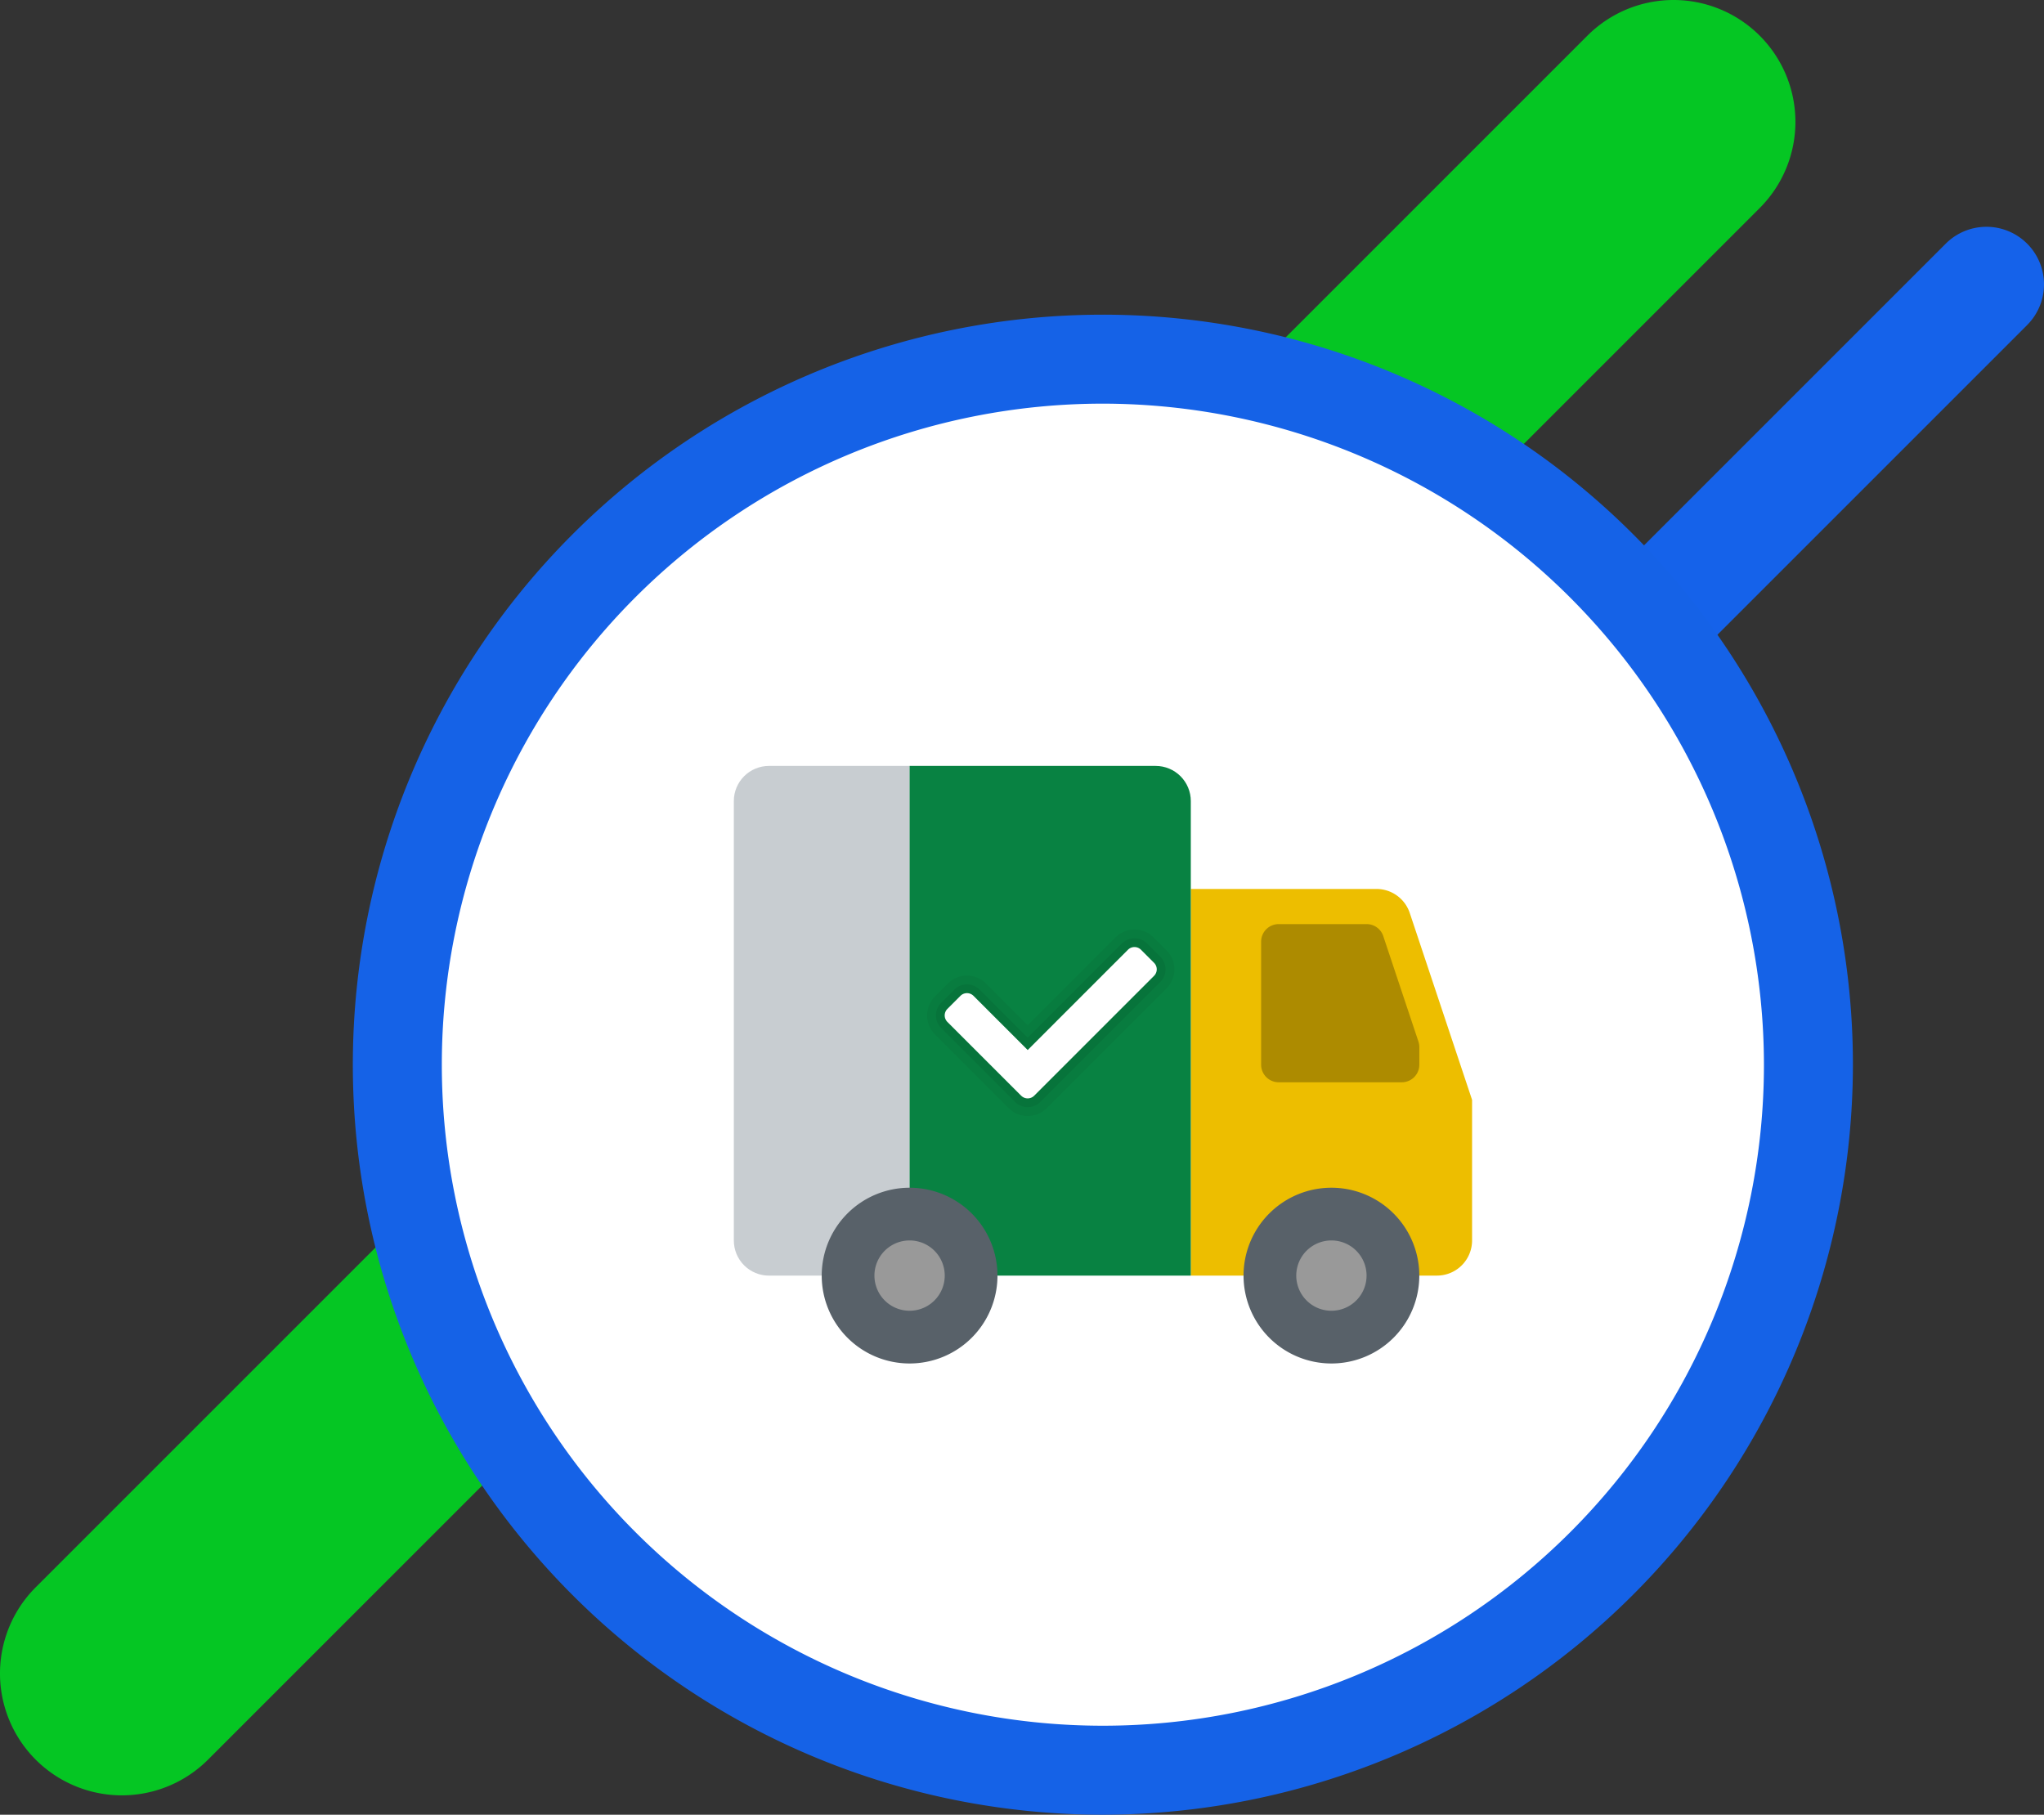
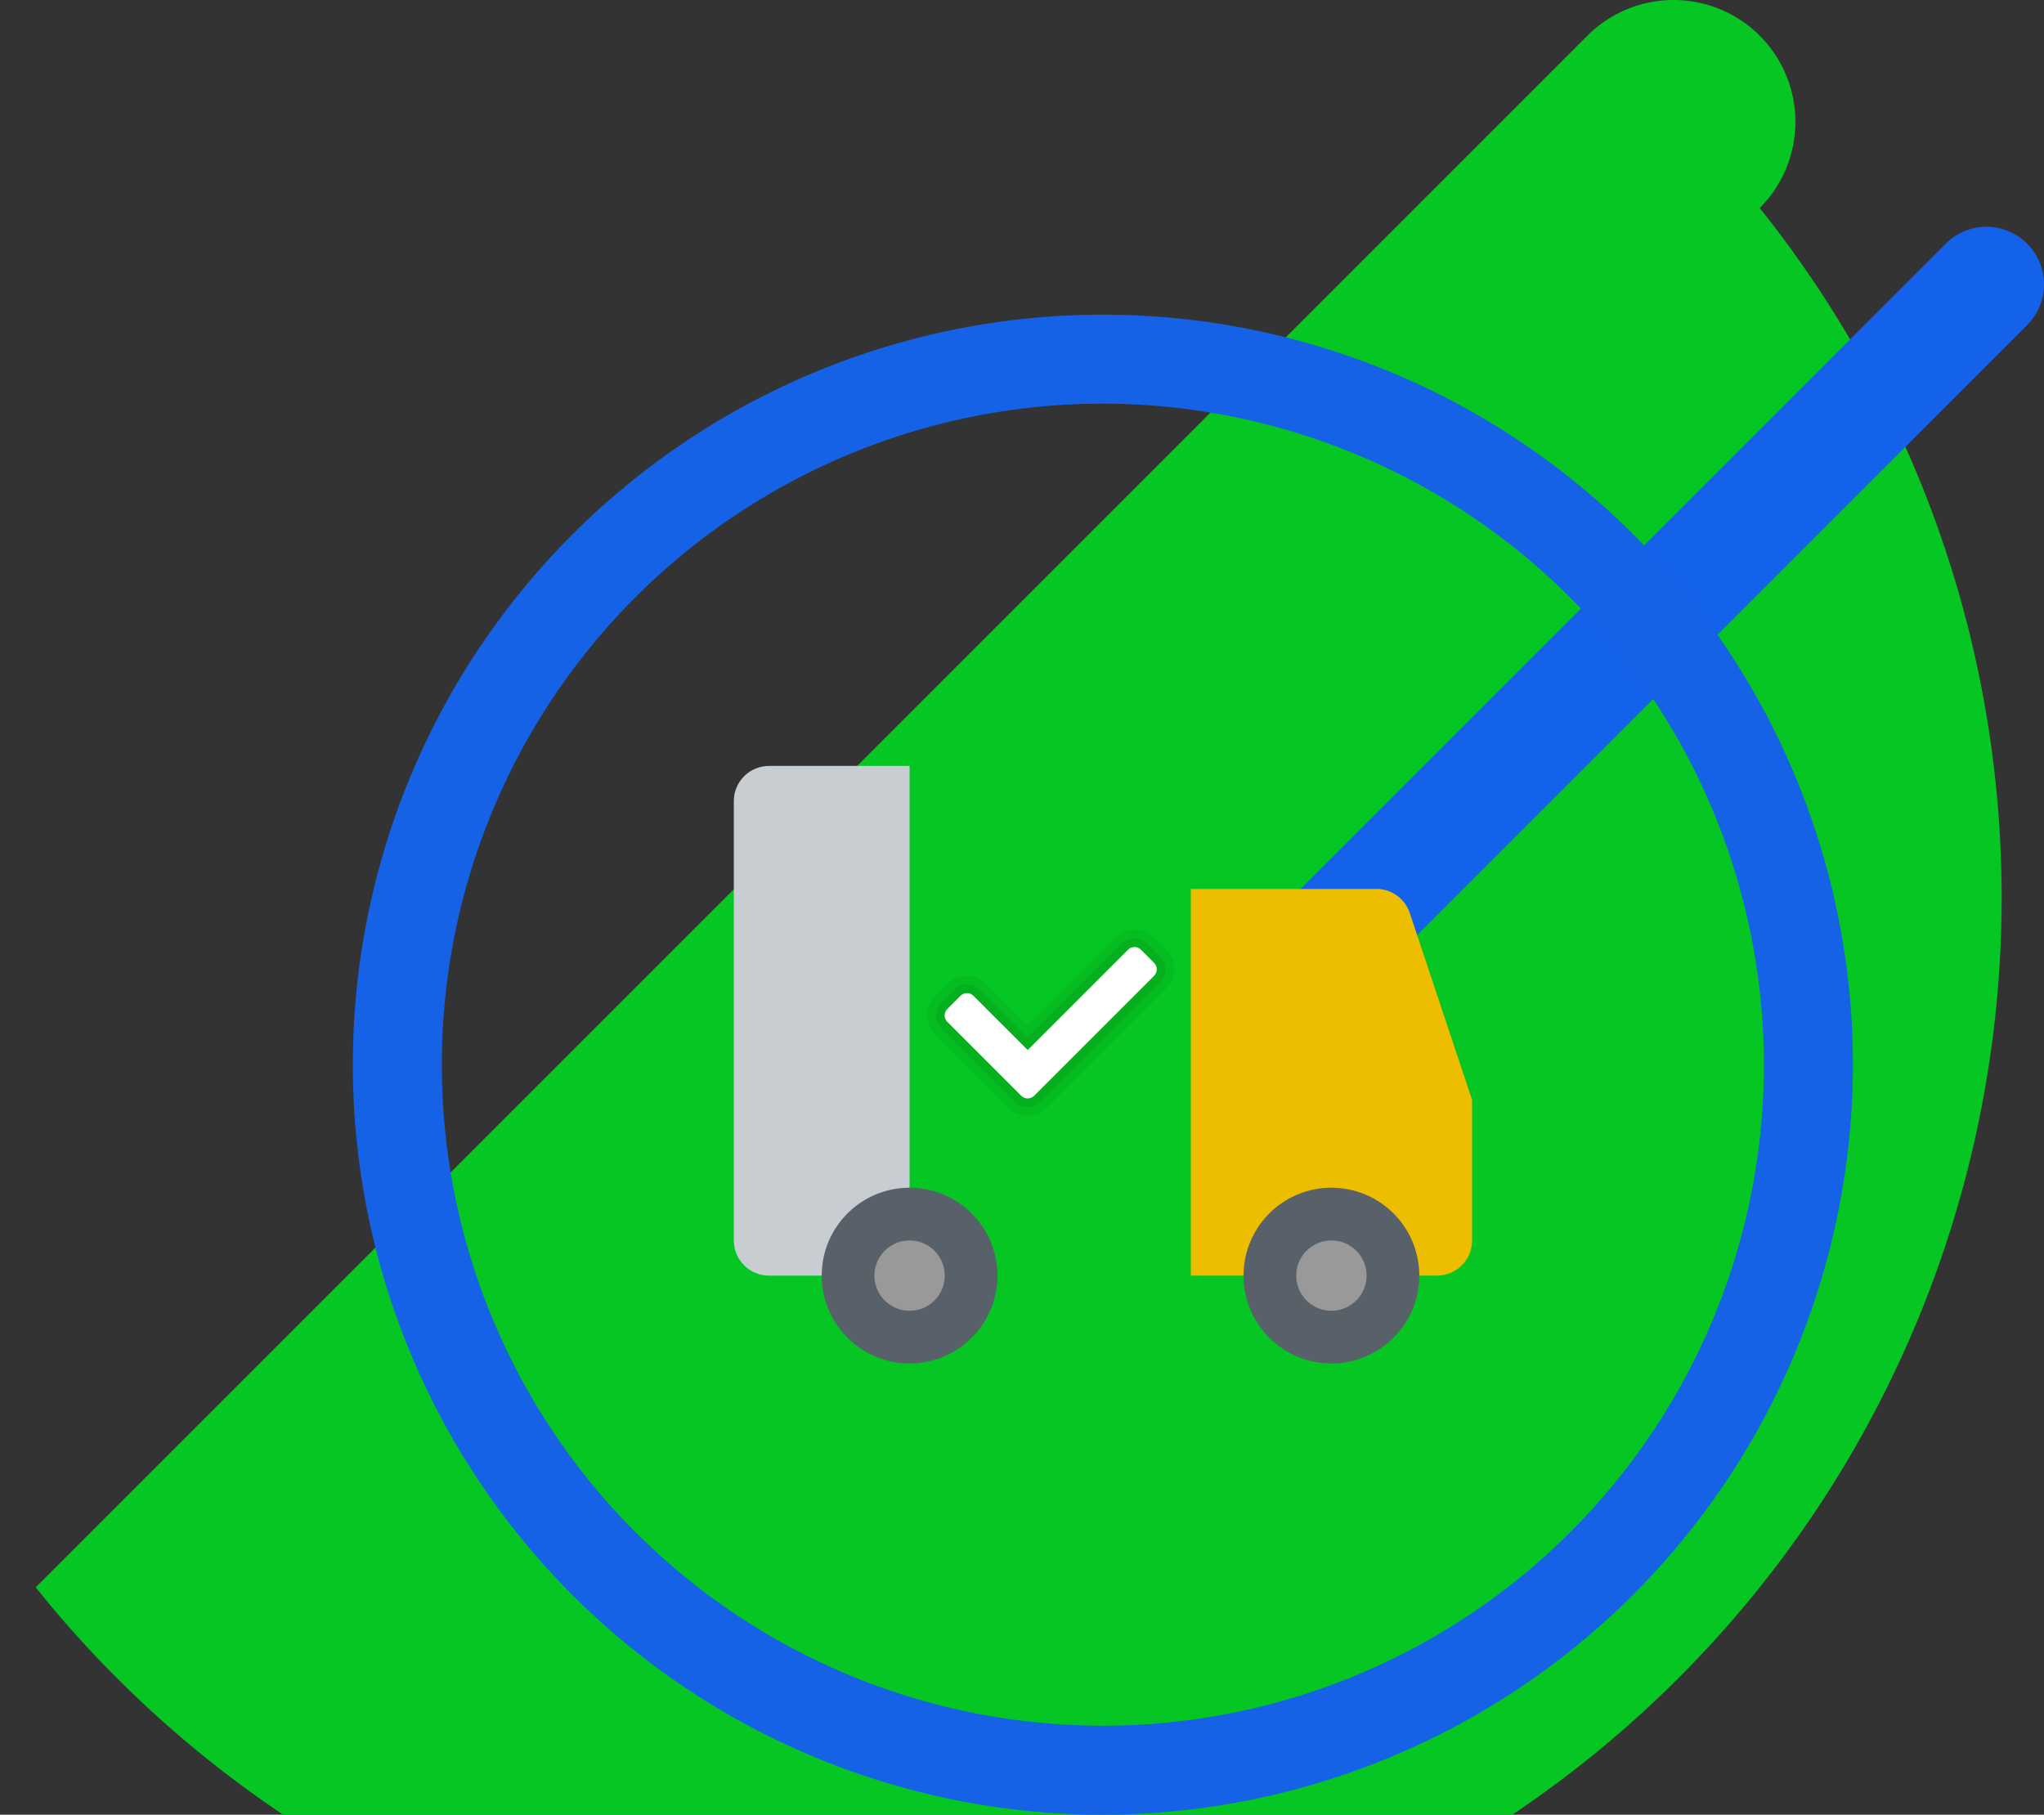
<svg xmlns="http://www.w3.org/2000/svg" id="Grupo_4217" data-name="Grupo 4217" width="318.166" height="282.487" viewBox="0 0 318.166 282.487">
  <rect x="0" y="0" width="318.166" height="282.487" fill="#333333" stroke="none" />
  <defs>
    <clipPath id="clip-path">
      <rect id="Rectángulo_5535" data-name="Rectángulo 5535" width="318.166" height="282.487" fill="none" />
    </clipPath>
    <clipPath id="clip-path-3">
      <path id="Trazado_19226" data-name="Trazado 19226" d="M96.2,94.7a5.47,5.47,0,0,0-5.472,5.472v68.4a5.47,5.47,0,0,0,5.472,5.472h21.888V94.7Z" transform="translate(-90.728 -94.699)" fill="none" />
    </clipPath>
    <linearGradient id="linear-gradient" x1="-1.195" y1="2.138" x2="-1.179" y2="2.138" gradientUnits="objectBoundingBox">
      <stop offset="0" stop-color="#fafafb" />
      <stop offset="1" stop-color="#c8cdd1" />
    </linearGradient>
    <clipPath id="clip-path-4">
-       <path id="Trazado_19227" data-name="Trazado 19227" d="M112.459,94.7v79.34h43.773V100.171A5.47,5.47,0,0,0,150.76,94.7Z" transform="translate(-112.459 -94.699)" fill="none" />
-     </clipPath>
+       </clipPath>
    <linearGradient id="linear-gradient-2" x1="-1.542" y1="1.868" x2="-1.527" y2="1.868" gradientUnits="objectBoundingBox">
      <stop offset="0" stop-color="#21ad64" />
      <stop offset="1" stop-color="#088242" />
    </linearGradient>
    <clipPath id="clip-path-6">
      <rect id="Rectángulo_5532" data-name="Rectángulo 5532" width="38.479" height="29.025" fill="none" />
    </clipPath>
    <clipPath id="clip-path-7">
      <rect id="Rectángulo_5533" data-name="Rectángulo 5533" width="35.739" height="26.286" fill="none" />
    </clipPath>
  </defs>
  <g id="Grupo_4216" data-name="Grupo 4216" clip-path="url(#clip-path)">
    <g id="Grupo_4203" data-name="Grupo 4203">
      <g id="Grupo_4202" data-name="Grupo 4202" clip-path="url(#clip-path)">
-         <path id="Trazado_19218" data-name="Trazado 19218" d="M273.915,5.556h0a18.97,18.97,0,0,1,0,26.827L32.383,273.915A18.969,18.969,0,1,1,5.556,247.088L247.088,5.556a18.97,18.97,0,0,1,26.827,0" fill="#05c623" />
+         <path id="Trazado_19218" data-name="Trazado 19218" d="M273.915,5.556h0a18.97,18.97,0,0,1,0,26.827A18.969,18.969,0,1,1,5.556,247.088L247.088,5.556a18.97,18.97,0,0,1,26.827,0" fill="#05c623" />
        <path id="Trazado_19219" data-name="Trazado 19219" d="M275.547,30.666h0a8.958,8.958,0,0,1,0,12.669L169.714,149.168A8.959,8.959,0,0,1,157.045,136.5L262.878,30.666a8.958,8.958,0,0,1,12.669,0" transform="translate(39.995 7.263)" fill="#1562ea" />
-         <path id="Trazado_19220" data-name="Trazado 19220" d="M268.776,154.235A109.826,109.826,0,1,1,158.949,44.408,109.826,109.826,0,0,1,268.776,154.235" transform="translate(12.723 11.502)" fill="#fff" />
        <path id="Trazado_19221" data-name="Trazado 19221" d="M160.374,272.41a116.751,116.751,0,1,1,116.75-116.752A116.883,116.883,0,0,1,160.374,272.41m0-219.653a102.9,102.9,0,1,0,102.9,102.9,103.018,103.018,0,0,0-102.9-102.9" transform="translate(11.299 10.077)" fill="#1562e7" />
        <path id="Trazado_19222" data-name="Trazado 19222" d="M185.53,170.1h-38.3V109.91h28.889a5.472,5.472,0,0,1,5.19,3.743l9.7,29.088v21.886a5.47,5.47,0,0,1-5.472,5.472" transform="translate(38.132 28.467)" fill="#edbe00" />
        <path id="Trazado_19223" data-name="Trazado 19223" d="M181.105,160.531a13.679,13.679,0,1,1-13.679-13.679,13.678,13.678,0,0,1,13.679,13.679" transform="translate(39.821 38.035)" fill="#586169" />
        <path id="Trazado_19224" data-name="Trazado 19224" d="M171.209,158.843a5.472,5.472,0,1,1-5.472-5.472,5.47,5.47,0,0,1,5.472,5.472" transform="translate(41.509 39.723)" fill="#999" />
-         <path id="Trazado_19225" data-name="Trazado 19225" d="M177.806,138.879H158.656a2.737,2.737,0,0,1-2.736-2.736V116.993a2.736,2.736,0,0,1,2.736-2.736h13.679a2.729,2.729,0,0,1,2.6,1.871l5.472,16.415a2.808,2.808,0,0,1,.14.865v2.736a2.737,2.737,0,0,1-2.736,2.736" transform="translate(40.384 29.593)" fill="#ad8b00" />
      </g>
    </g>
    <g id="Grupo_4205" data-name="Grupo 4205" transform="translate(114.227 119.226)">
      <g id="Grupo_4204" data-name="Grupo 4204" clip-path="url(#clip-path-3)">
        <rect id="Rectángulo_5530" data-name="Rectángulo 5530" width="75.448" height="75.447" transform="translate(-39.67 39.671) rotate(-45.001)" fill="url(#linear-gradient)" />
      </g>
    </g>
    <g id="Grupo_4207" data-name="Grupo 4207" transform="translate(141.586 119.226)">
      <g id="Grupo_4206" data-name="Grupo 4206" clip-path="url(#clip-path-4)">
        <rect id="Rectángulo_5531" data-name="Rectángulo 5531" width="80.039" height="90.362" transform="matrix(0.837, -0.547, 0.547, 0.837, -36.328, 23.734)" fill="url(#linear-gradient-2)" />
      </g>
    </g>
    <g id="Grupo_4215" data-name="Grupo 4215">
      <g id="Grupo_4214" data-name="Grupo 4214" clip-path="url(#clip-path)">
        <path id="Trazado_19228" data-name="Trazado 19228" d="M128.952,160.531a13.679,13.679,0,1,1-13.679-13.679,13.68,13.68,0,0,1,13.679,13.679" transform="translate(26.313 38.035)" fill="#586169" />
        <path id="Trazado_19229" data-name="Trazado 19229" d="M119.056,158.843a5.472,5.472,0,1,1-5.472-5.472,5.47,5.47,0,0,1,5.472,5.472" transform="translate(28.001 39.723)" fill="#999" />
        <g id="Grupo_4210" data-name="Grupo 4210" transform="translate(144.322 144.692)" opacity="0.05" style="isolation: isolate">
          <g id="Grupo_4209" data-name="Grupo 4209">
            <g id="Grupo_4208" data-name="Grupo 4208" clip-path="url(#clip-path-6)">
              <path id="Trazado_19230" data-name="Trazado 19230" d="M130.28,143.951a4.139,4.139,0,0,1-2.952-1.226l-11.473-11.473a4.166,4.166,0,0,1,0-5.9l2.027-2.028a4.164,4.164,0,0,1,5.9.006l6.5,6.5,13.677-13.677a4.166,4.166,0,0,1,5.9,0l2.028,2.027a4.167,4.167,0,0,1,0,5.9l-18.65,18.651a4.176,4.176,0,0,1-2.955,1.22" transform="translate(-114.632 -114.926)" />
            </g>
          </g>
        </g>
        <g id="Grupo_4213" data-name="Grupo 4213" transform="translate(145.689 146.063)" opacity="0.07" style="isolation: isolate">
          <g id="Grupo_4212" data-name="Grupo 4212">
            <g id="Grupo_4211" data-name="Grupo 4211" clip-path="url(#clip-path-7)">
              <path id="Trazado_19231" data-name="Trazado 19231" d="M130,142.3a2.787,2.787,0,0,1-1.983-.823L116.539,130a2.8,2.8,0,0,1,0-3.965l2.027-2.027a2.8,2.8,0,0,1,3.967,0L130,131.477l14.642-14.642a2.8,2.8,0,0,1,3.965,0l2.027,2.027a2.8,2.8,0,0,1,0,3.963L131.982,141.48A2.8,2.8,0,0,1,130,142.3" transform="translate(-115.718 -116.015)" />
            </g>
          </g>
        </g>
        <path id="Trazado_19232" data-name="Trazado 19232" d="M128.7,140.231l-11.48-11.48a1.433,1.433,0,0,1,0-2.03l2.03-2.031a1.437,1.437,0,0,1,2.031,0l8.434,8.435,15.608-15.609a1.437,1.437,0,0,1,2.031,0l2.03,2.031a1.433,1.433,0,0,1,0,2.03l-18.653,18.653a1.435,1.435,0,0,1-2.03,0" transform="translate(30.252 30.328)" fill="#fff" />
      </g>
    </g>
  </g>
</svg>